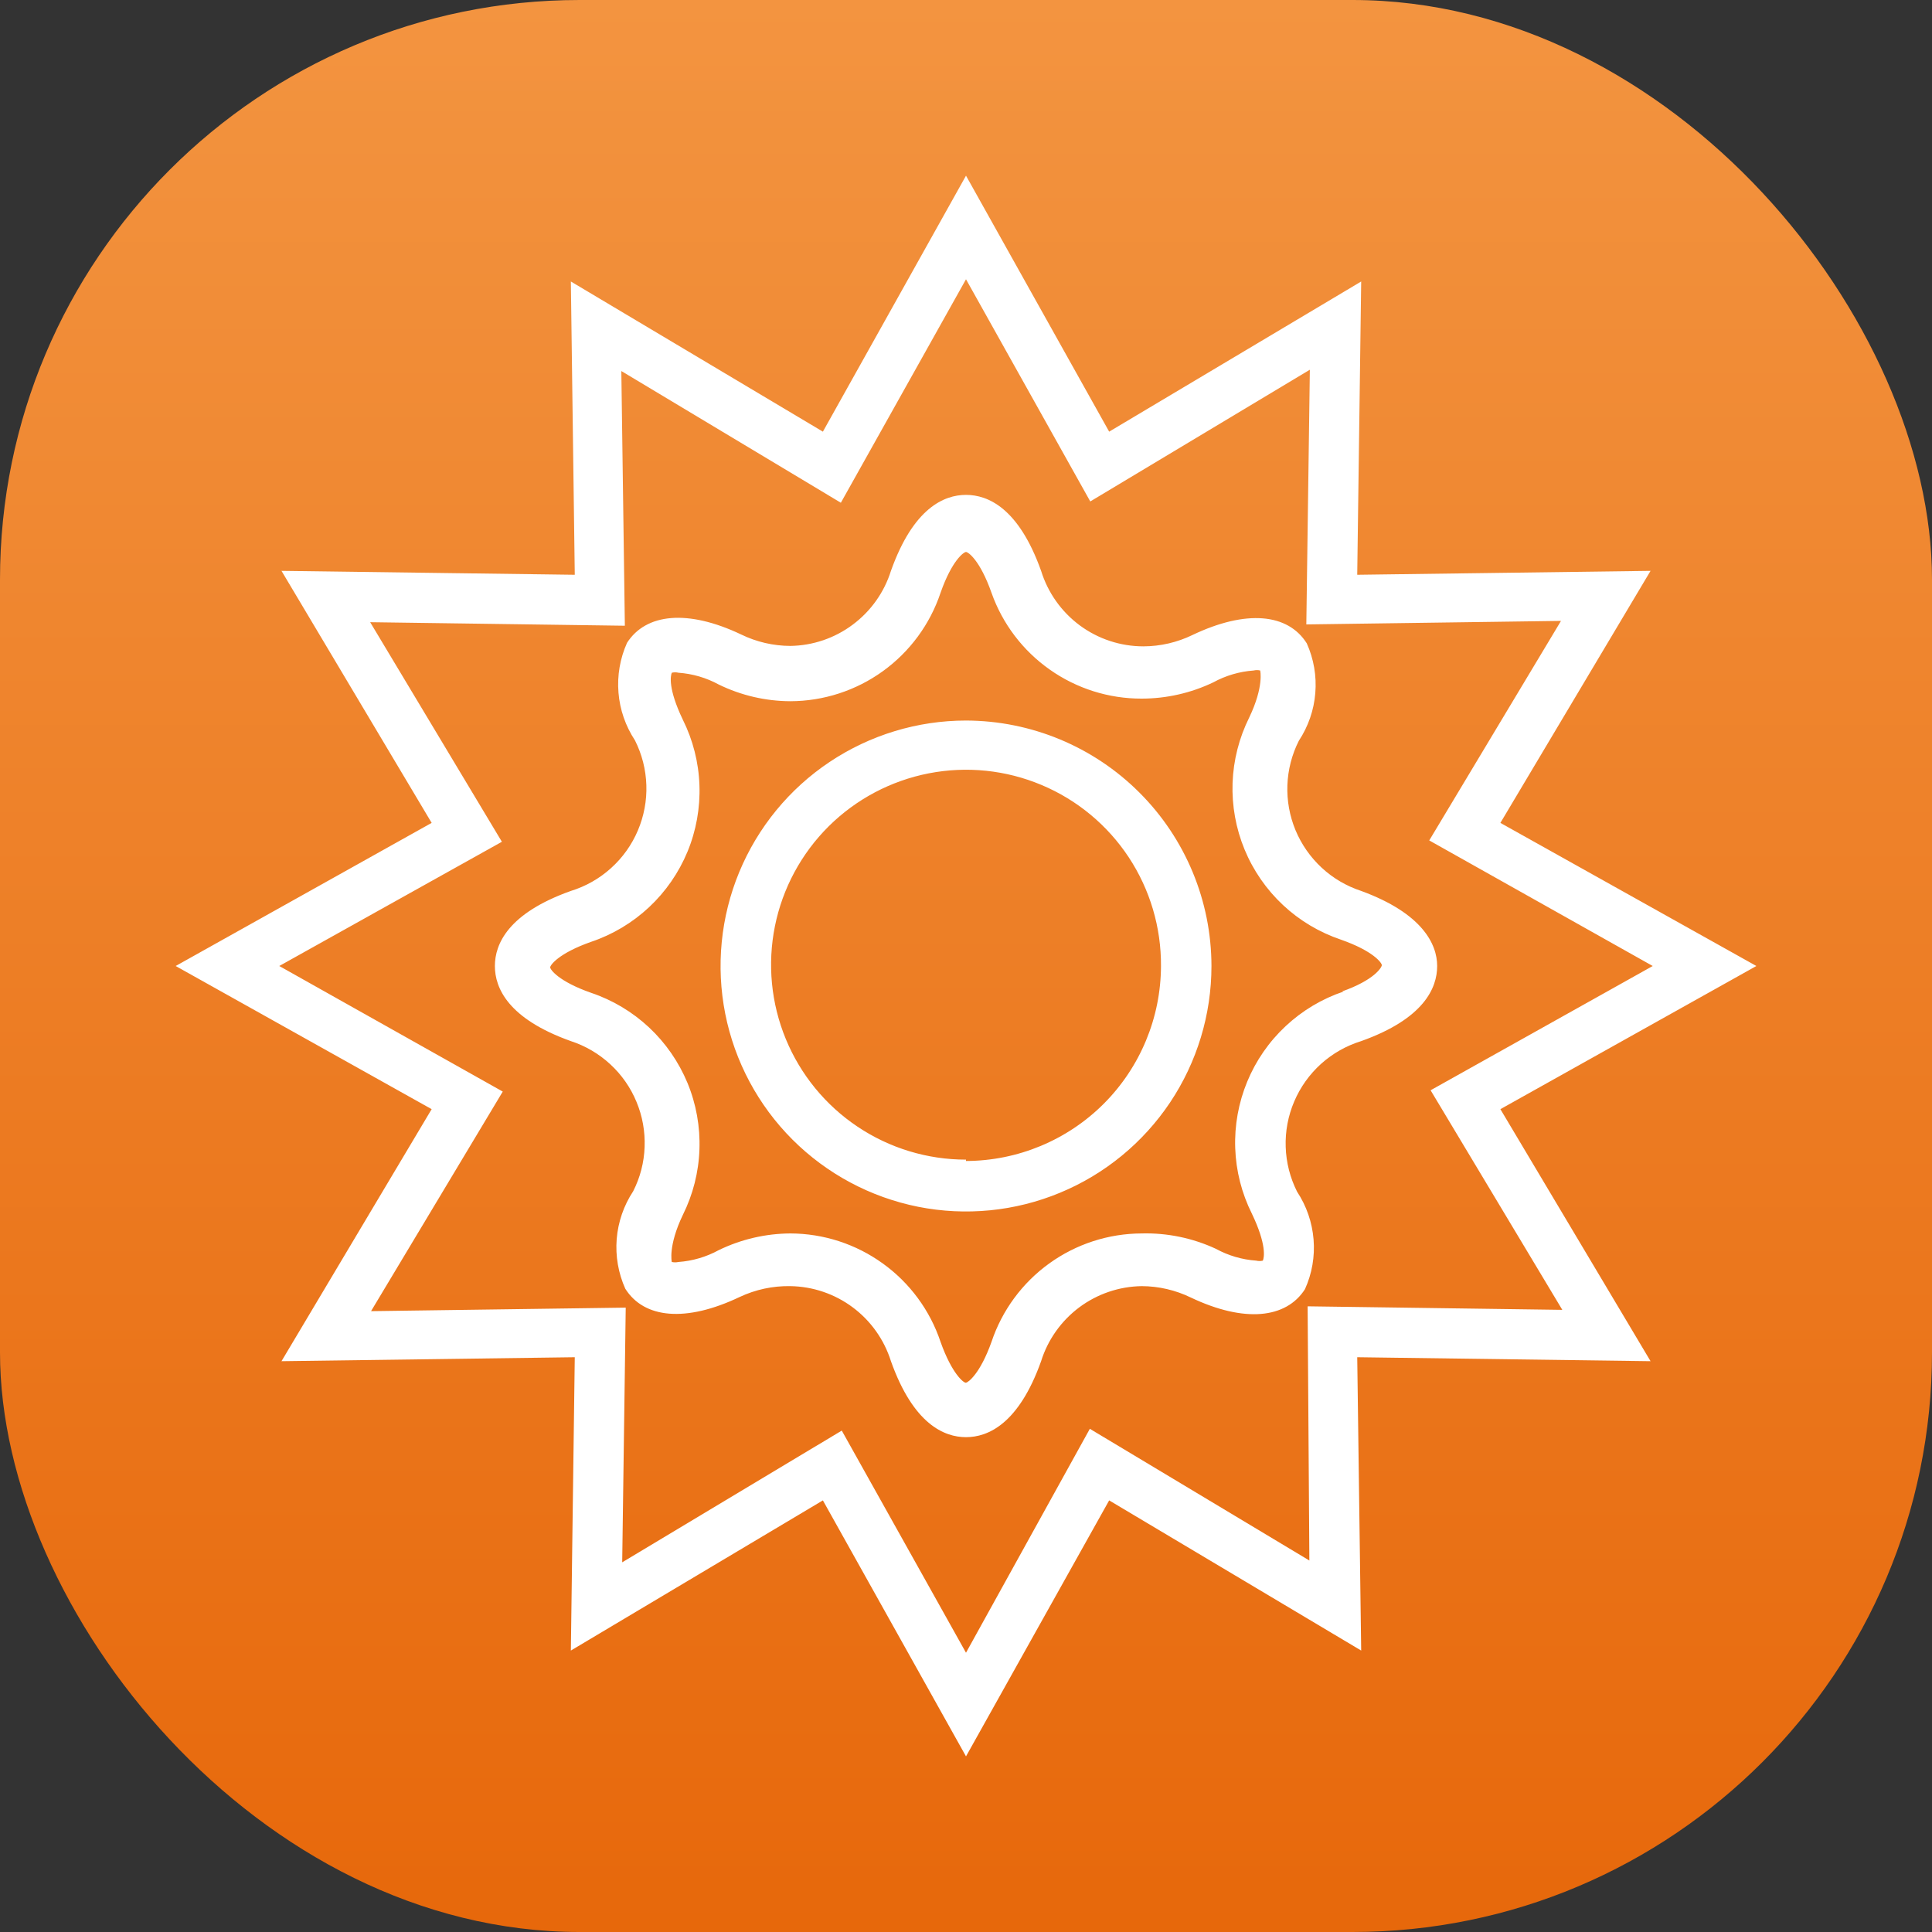
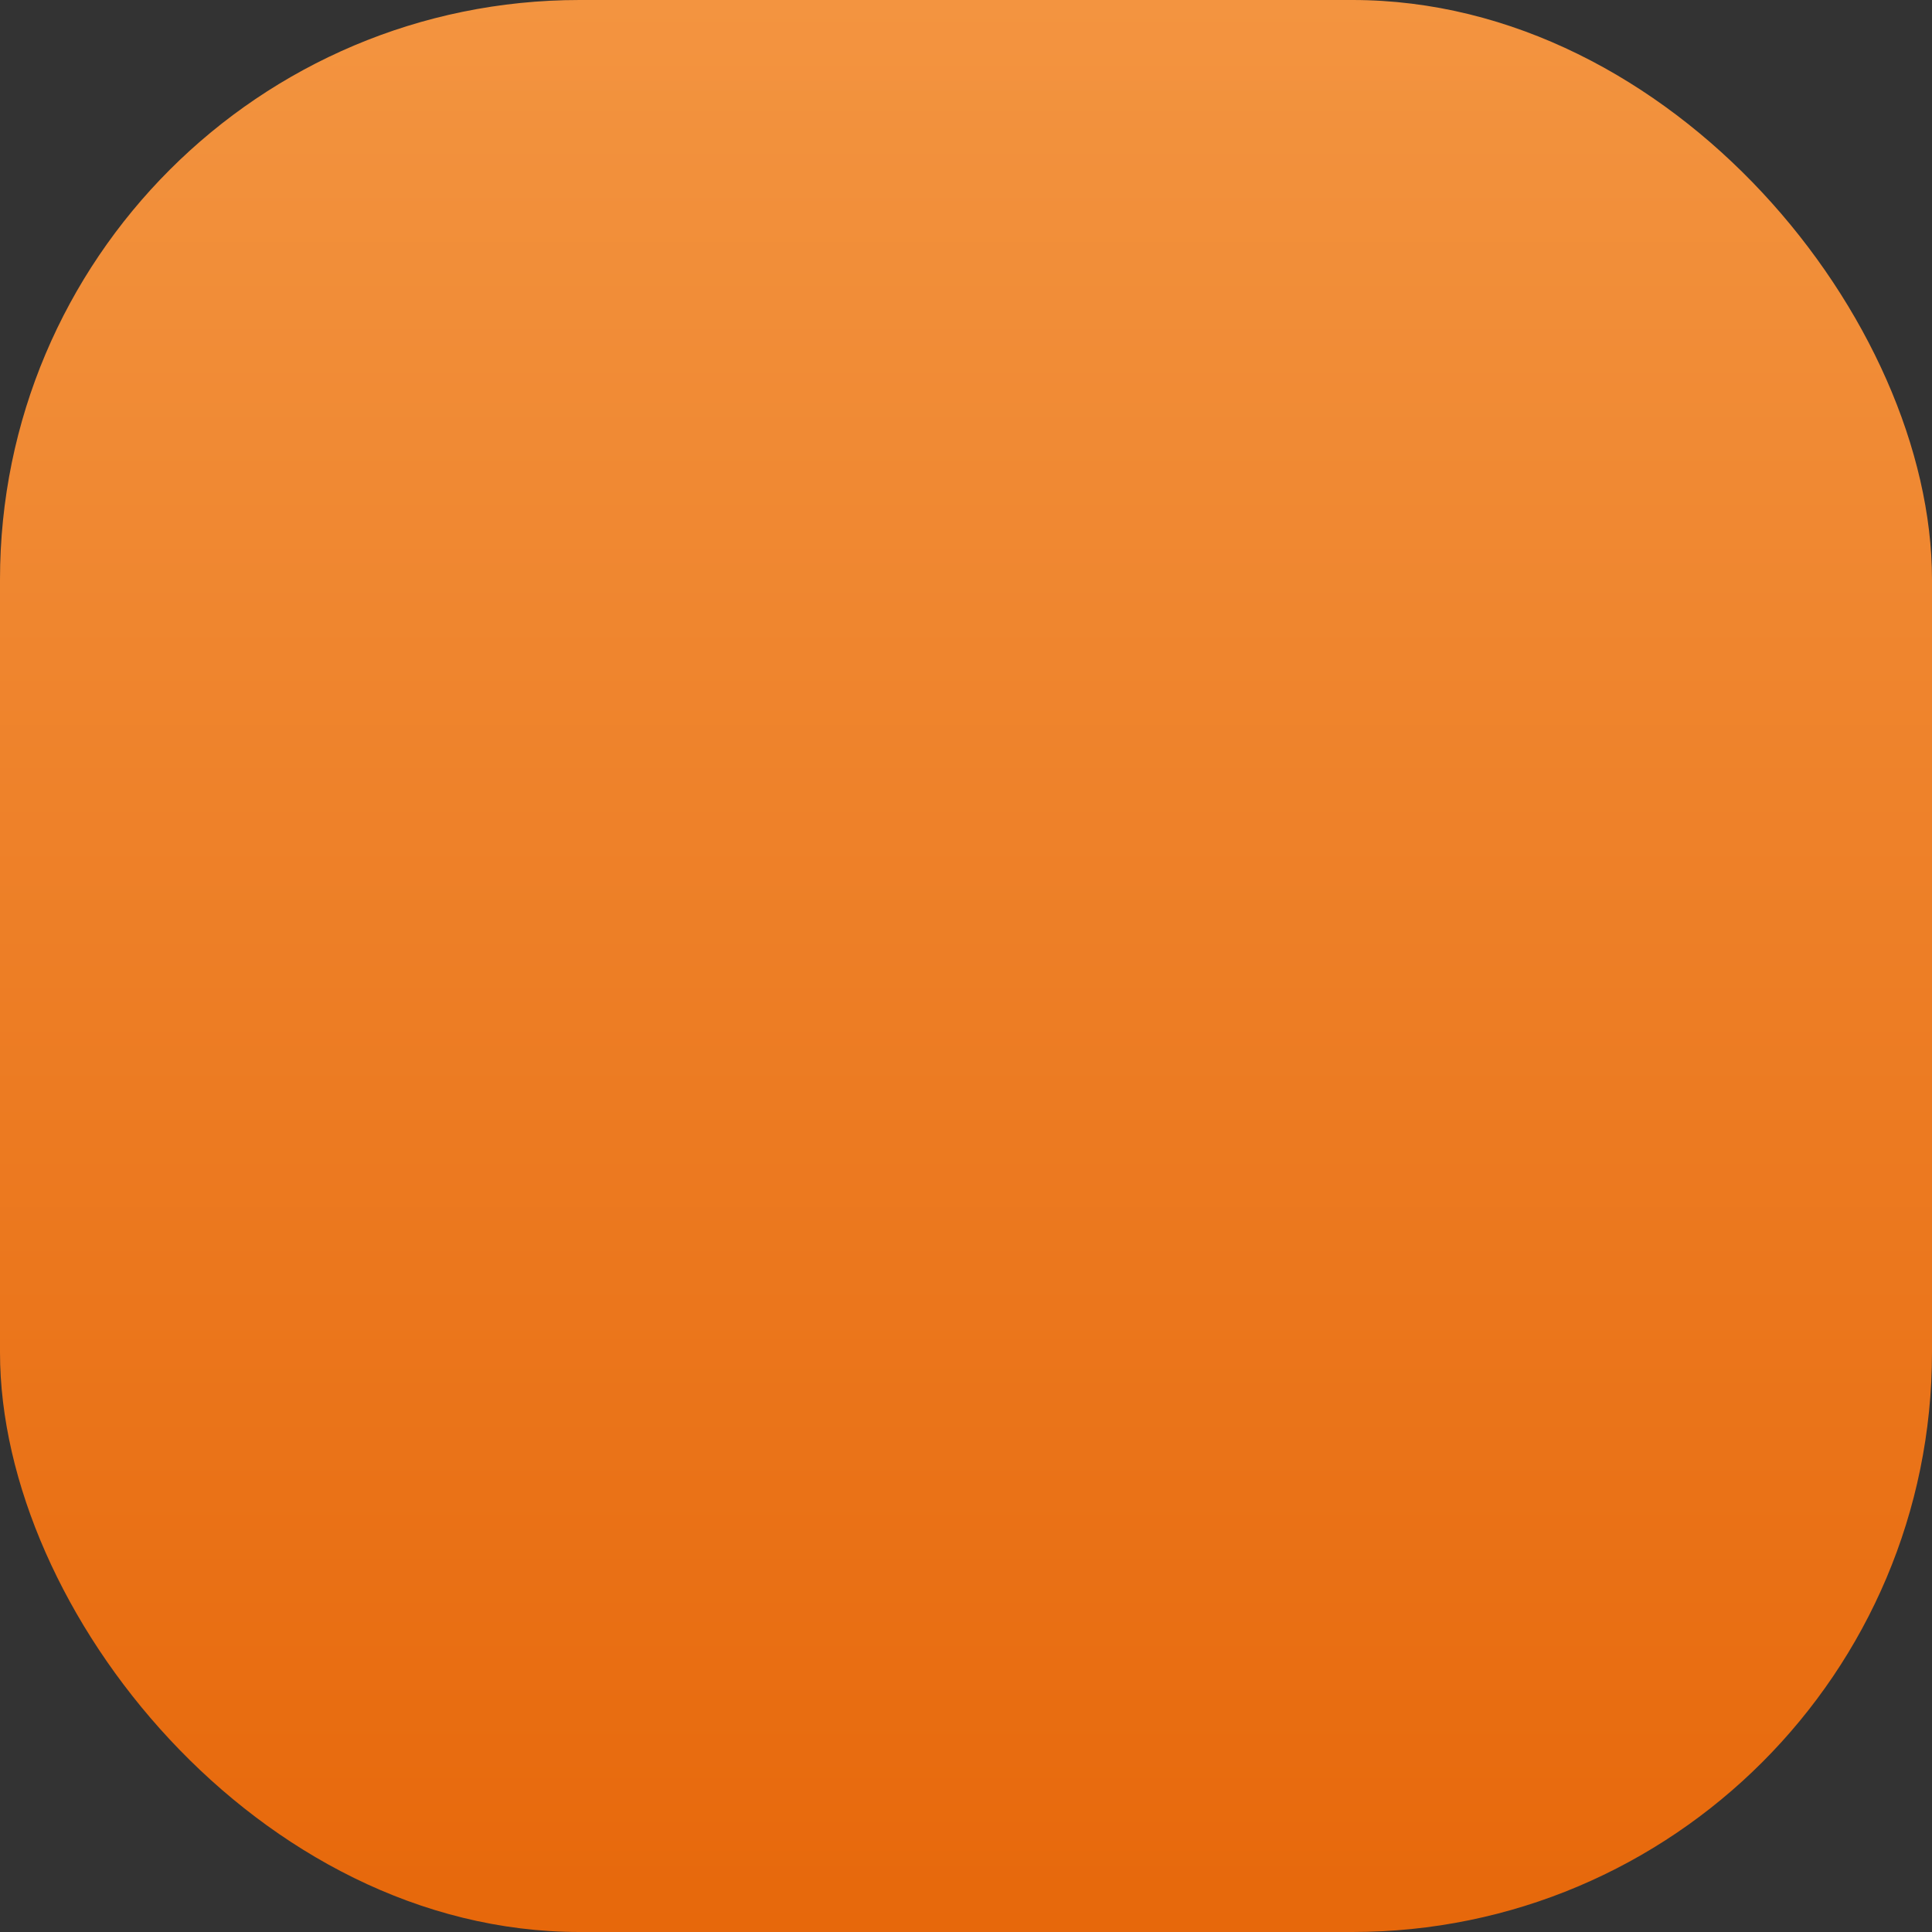
<svg xmlns="http://www.w3.org/2000/svg" width="40" height="40" viewBox="0 0 40 40" fill="none">
  <rect x="0" y="0" width="40" height="40" fill="#333333" stroke="none" />
  <rect width="40" height="40" rx="12" fill="url(#paint0_linear_1922_415)" />
-   <path d="M31.064 22.964L36.364 20L31.064 17.037L34.173 11.819L28.1 11.9L28.182 5.828L22.964 8.937L20 3.637L17.037 8.937L11.819 5.828L11.9 11.9L5.828 11.819L8.937 17.037L3.637 20L8.937 22.964L5.828 28.182L11.9 28.1L11.819 34.173L17.037 31.064L20 36.364L22.964 31.064L28.182 34.173L28.1 28.1L34.173 28.182L31.064 22.964ZM27.109 32.309L22.564 29.582L20 34.218L17.428 29.619L12.882 32.346L12.955 27.073L7.682 27.146L10.409 22.6L5.782 20L10.391 17.428L7.664 12.882L12.937 12.955L12.864 7.682L17.409 10.409L20 5.782L22.573 10.382L27.119 7.655L27.046 12.928L32.319 12.855L29.591 17.4L34.218 20L29.619 22.573L32.346 27.119L27.073 27.046L27.109 32.309ZM28.182 18.446C27.878 18.346 27.599 18.183 27.365 17.966C27.13 17.748 26.945 17.483 26.822 17.188C26.7 16.893 26.642 16.574 26.654 16.255C26.666 15.935 26.747 15.622 26.891 15.337C27.086 15.041 27.204 14.701 27.232 14.349C27.261 13.996 27.2 13.642 27.055 13.319C26.664 12.7 25.8 12.618 24.691 13.146C24.374 13.3 24.026 13.381 23.673 13.382C23.199 13.382 22.738 13.23 22.357 12.949C21.976 12.667 21.695 12.271 21.555 11.819C21.091 10.518 20.455 10.246 20 10.246C19.546 10.246 18.909 10.518 18.446 11.819C18.306 12.264 18.03 12.653 17.656 12.932C17.283 13.212 16.83 13.366 16.364 13.373C16.011 13.372 15.663 13.291 15.346 13.137C14.237 12.609 13.373 12.7 12.982 13.309C12.837 13.632 12.776 13.987 12.805 14.34C12.833 14.692 12.951 15.032 13.146 15.328C13.291 15.616 13.372 15.932 13.382 16.255C13.393 16.577 13.332 16.898 13.206 17.195C13.08 17.492 12.89 17.758 12.65 17.974C12.411 18.19 12.127 18.351 11.819 18.446C10.518 18.909 10.246 19.546 10.246 20C10.246 20.455 10.518 21.091 11.819 21.555C12.123 21.654 12.401 21.818 12.636 22.035C12.871 22.252 13.056 22.517 13.178 22.813C13.301 23.108 13.358 23.426 13.346 23.746C13.335 24.066 13.254 24.379 13.109 24.664C12.914 24.959 12.797 25.299 12.768 25.652C12.74 26.005 12.801 26.359 12.946 26.682C13.337 27.3 14.2 27.382 15.309 26.855C15.639 26.699 16 26.621 16.364 26.628C16.83 26.635 17.283 26.789 17.656 27.068C18.03 27.347 18.306 27.737 18.446 28.182C18.909 29.482 19.546 29.755 20 29.755C20.455 29.755 21.091 29.482 21.555 28.182C21.694 27.737 21.971 27.347 22.344 27.068C22.718 26.789 23.17 26.635 23.637 26.628C23.989 26.629 24.337 26.71 24.655 26.864C25.764 27.391 26.628 27.3 27.018 26.691C27.164 26.368 27.225 26.014 27.196 25.661C27.167 25.308 27.05 24.968 26.855 24.673C26.71 24.385 26.629 24.069 26.619 23.746C26.608 23.424 26.668 23.103 26.795 22.806C26.921 22.509 27.111 22.243 27.35 22.027C27.59 21.811 27.874 21.65 28.182 21.555C29.482 21.091 29.755 20.455 29.755 20C29.755 19.546 29.446 18.909 28.182 18.446ZM27.819 20.528C27.372 20.678 26.962 20.923 26.618 21.245C26.273 21.567 26.002 21.959 25.822 22.395C25.642 22.831 25.557 23.301 25.574 23.772C25.59 24.243 25.708 24.706 25.919 25.128C26.228 25.773 26.173 26.037 26.146 26.1C26.101 26.111 26.054 26.111 26.009 26.1C25.716 26.08 25.431 25.996 25.173 25.855C24.692 25.632 24.166 25.523 23.637 25.537C22.949 25.539 22.279 25.757 21.721 26.16C21.164 26.562 20.746 27.13 20.528 27.782C20.291 28.446 20.046 28.619 20 28.628C19.955 28.637 19.709 28.446 19.473 27.782C19.255 27.13 18.837 26.562 18.279 26.16C17.722 25.757 17.052 25.539 16.364 25.537C15.85 25.54 15.344 25.658 14.882 25.882C14.624 26.023 14.339 26.107 14.046 26.128C14.001 26.138 13.954 26.138 13.909 26.128C13.909 26.128 13.828 25.8 14.137 25.155C14.347 24.733 14.465 24.27 14.481 23.799C14.498 23.328 14.414 22.858 14.234 22.422C14.053 21.987 13.782 21.594 13.438 21.272C13.093 20.95 12.684 20.705 12.237 20.555C11.564 20.319 11.391 20.073 11.391 20.028C11.391 19.982 11.564 19.737 12.237 19.5C12.684 19.35 13.093 19.105 13.438 18.783C13.782 18.461 14.053 18.069 14.234 17.633C14.414 17.197 14.498 16.727 14.481 16.256C14.465 15.785 14.347 15.322 14.137 14.9C13.828 14.255 13.882 13.991 13.909 13.928C13.954 13.917 14.001 13.917 14.046 13.928C14.339 13.949 14.624 14.032 14.882 14.173C15.344 14.398 15.85 14.516 16.364 14.518C17.052 14.516 17.722 14.298 18.279 13.896C18.837 13.493 19.255 12.925 19.473 12.273C19.709 11.6 19.955 11.428 20 11.428C20.046 11.428 20.291 11.6 20.528 12.273C20.755 12.915 21.177 13.471 21.734 13.863C22.291 14.256 22.956 14.466 23.637 14.464C24.15 14.464 24.656 14.349 25.119 14.128C25.376 13.987 25.662 13.903 25.955 13.882C26 13.871 26.047 13.871 26.091 13.882C26.091 13.882 26.173 14.209 25.864 14.855C25.654 15.277 25.536 15.739 25.519 16.211C25.503 16.682 25.587 17.151 25.767 17.587C25.947 18.023 26.219 18.416 26.563 18.738C26.907 19.06 27.317 19.304 27.764 19.455C28.437 19.691 28.609 19.937 28.609 19.982C28.609 20.028 28.455 20.291 27.782 20.528H27.819ZM20 14.918C18.995 14.918 18.013 15.217 17.177 15.775C16.341 16.333 15.69 17.127 15.305 18.056C14.921 18.984 14.82 20.006 15.016 20.992C15.212 21.977 15.696 22.883 16.407 23.594C17.118 24.304 18.023 24.788 19.009 24.985C19.995 25.181 21.017 25.08 21.945 24.695C22.874 24.311 23.667 23.659 24.226 22.824C24.784 21.988 25.082 21.005 25.082 20C25.08 18.653 24.544 17.362 23.591 16.41C22.639 15.457 21.347 14.921 20 14.918ZM20 24.009C19.201 24.009 18.419 23.772 17.755 23.327C17.091 22.883 16.573 22.25 16.269 21.511C15.964 20.772 15.886 19.959 16.044 19.175C16.202 18.392 16.589 17.673 17.156 17.109C17.723 16.546 18.445 16.164 19.23 16.011C20.015 15.858 20.827 15.942 21.564 16.252C22.301 16.561 22.93 17.083 23.37 17.75C23.81 18.418 24.042 19.201 24.037 20C24.034 21.07 23.608 22.095 22.852 22.852C22.095 23.608 21.07 24.034 20 24.037V24.009Z" fill="white" />
  <defs>
    <linearGradient id="paint0_linear_1922_415" x1="20" y1="0" x2="20" y2="40" gradientUnits="userSpaceOnUse">
      <stop stop-color="#F39440" />
      <stop offset="1" stop-color="#E7680B" />
    </linearGradient>
  </defs>
</svg>